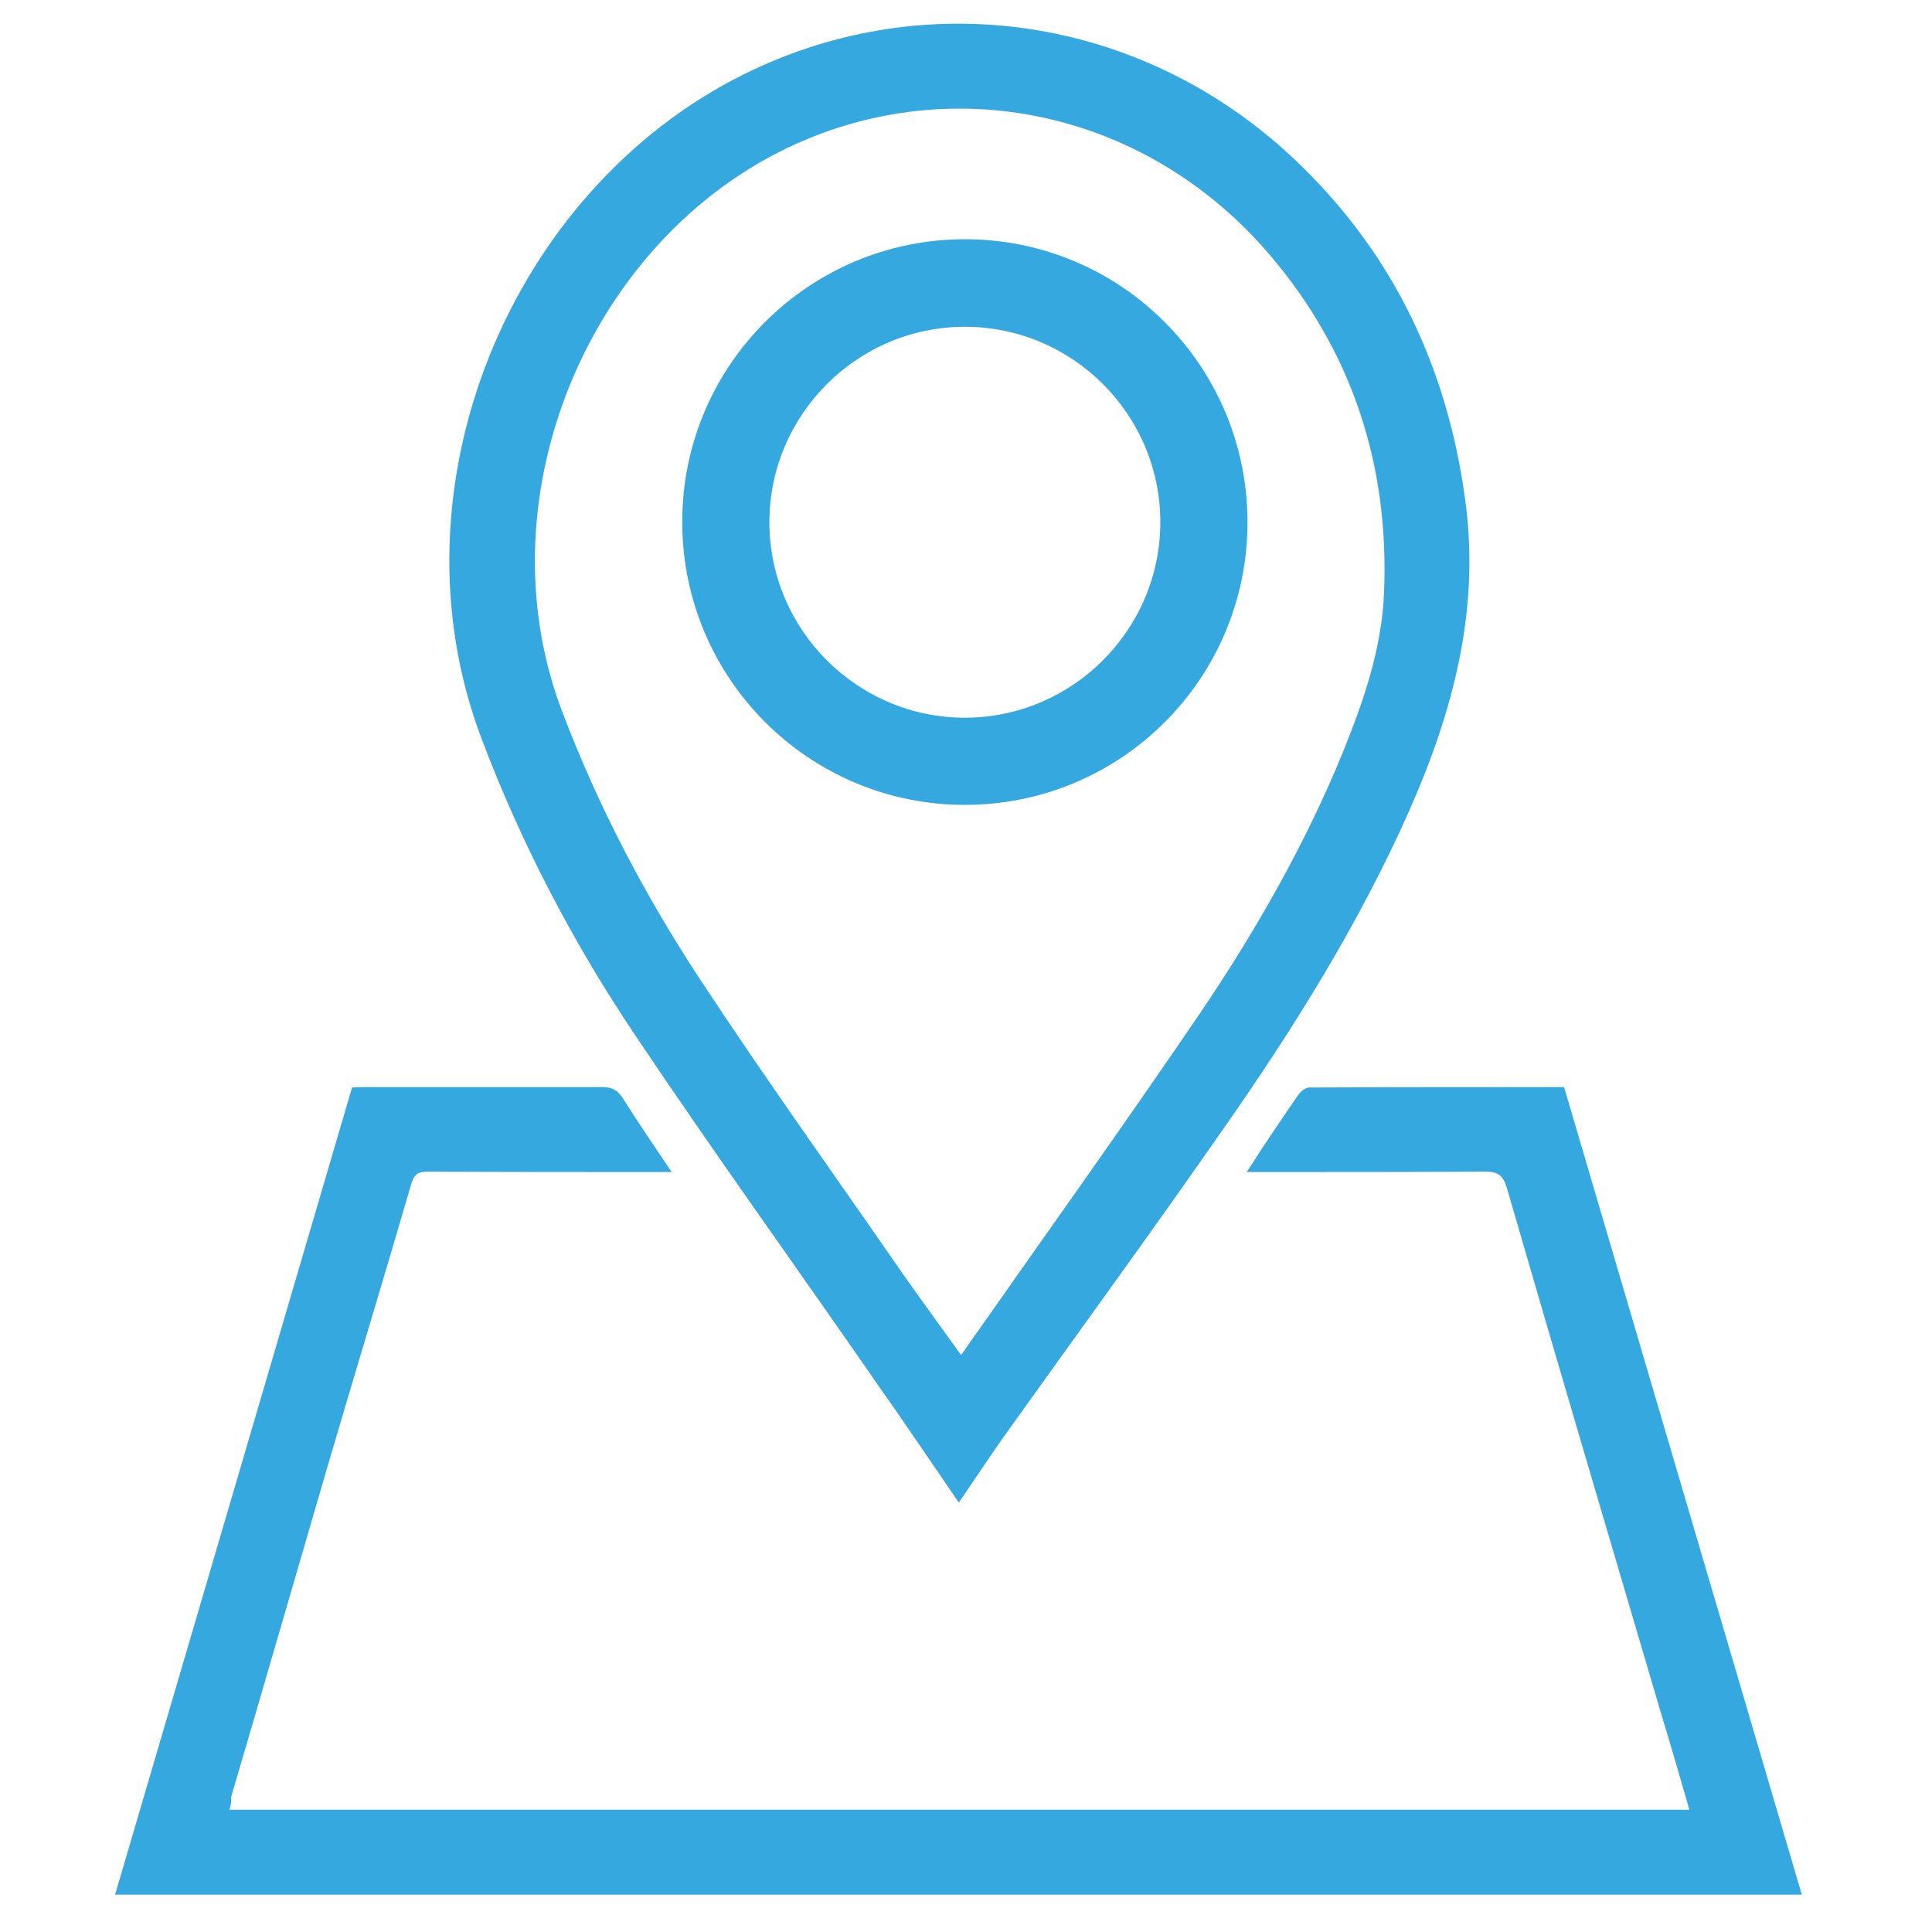
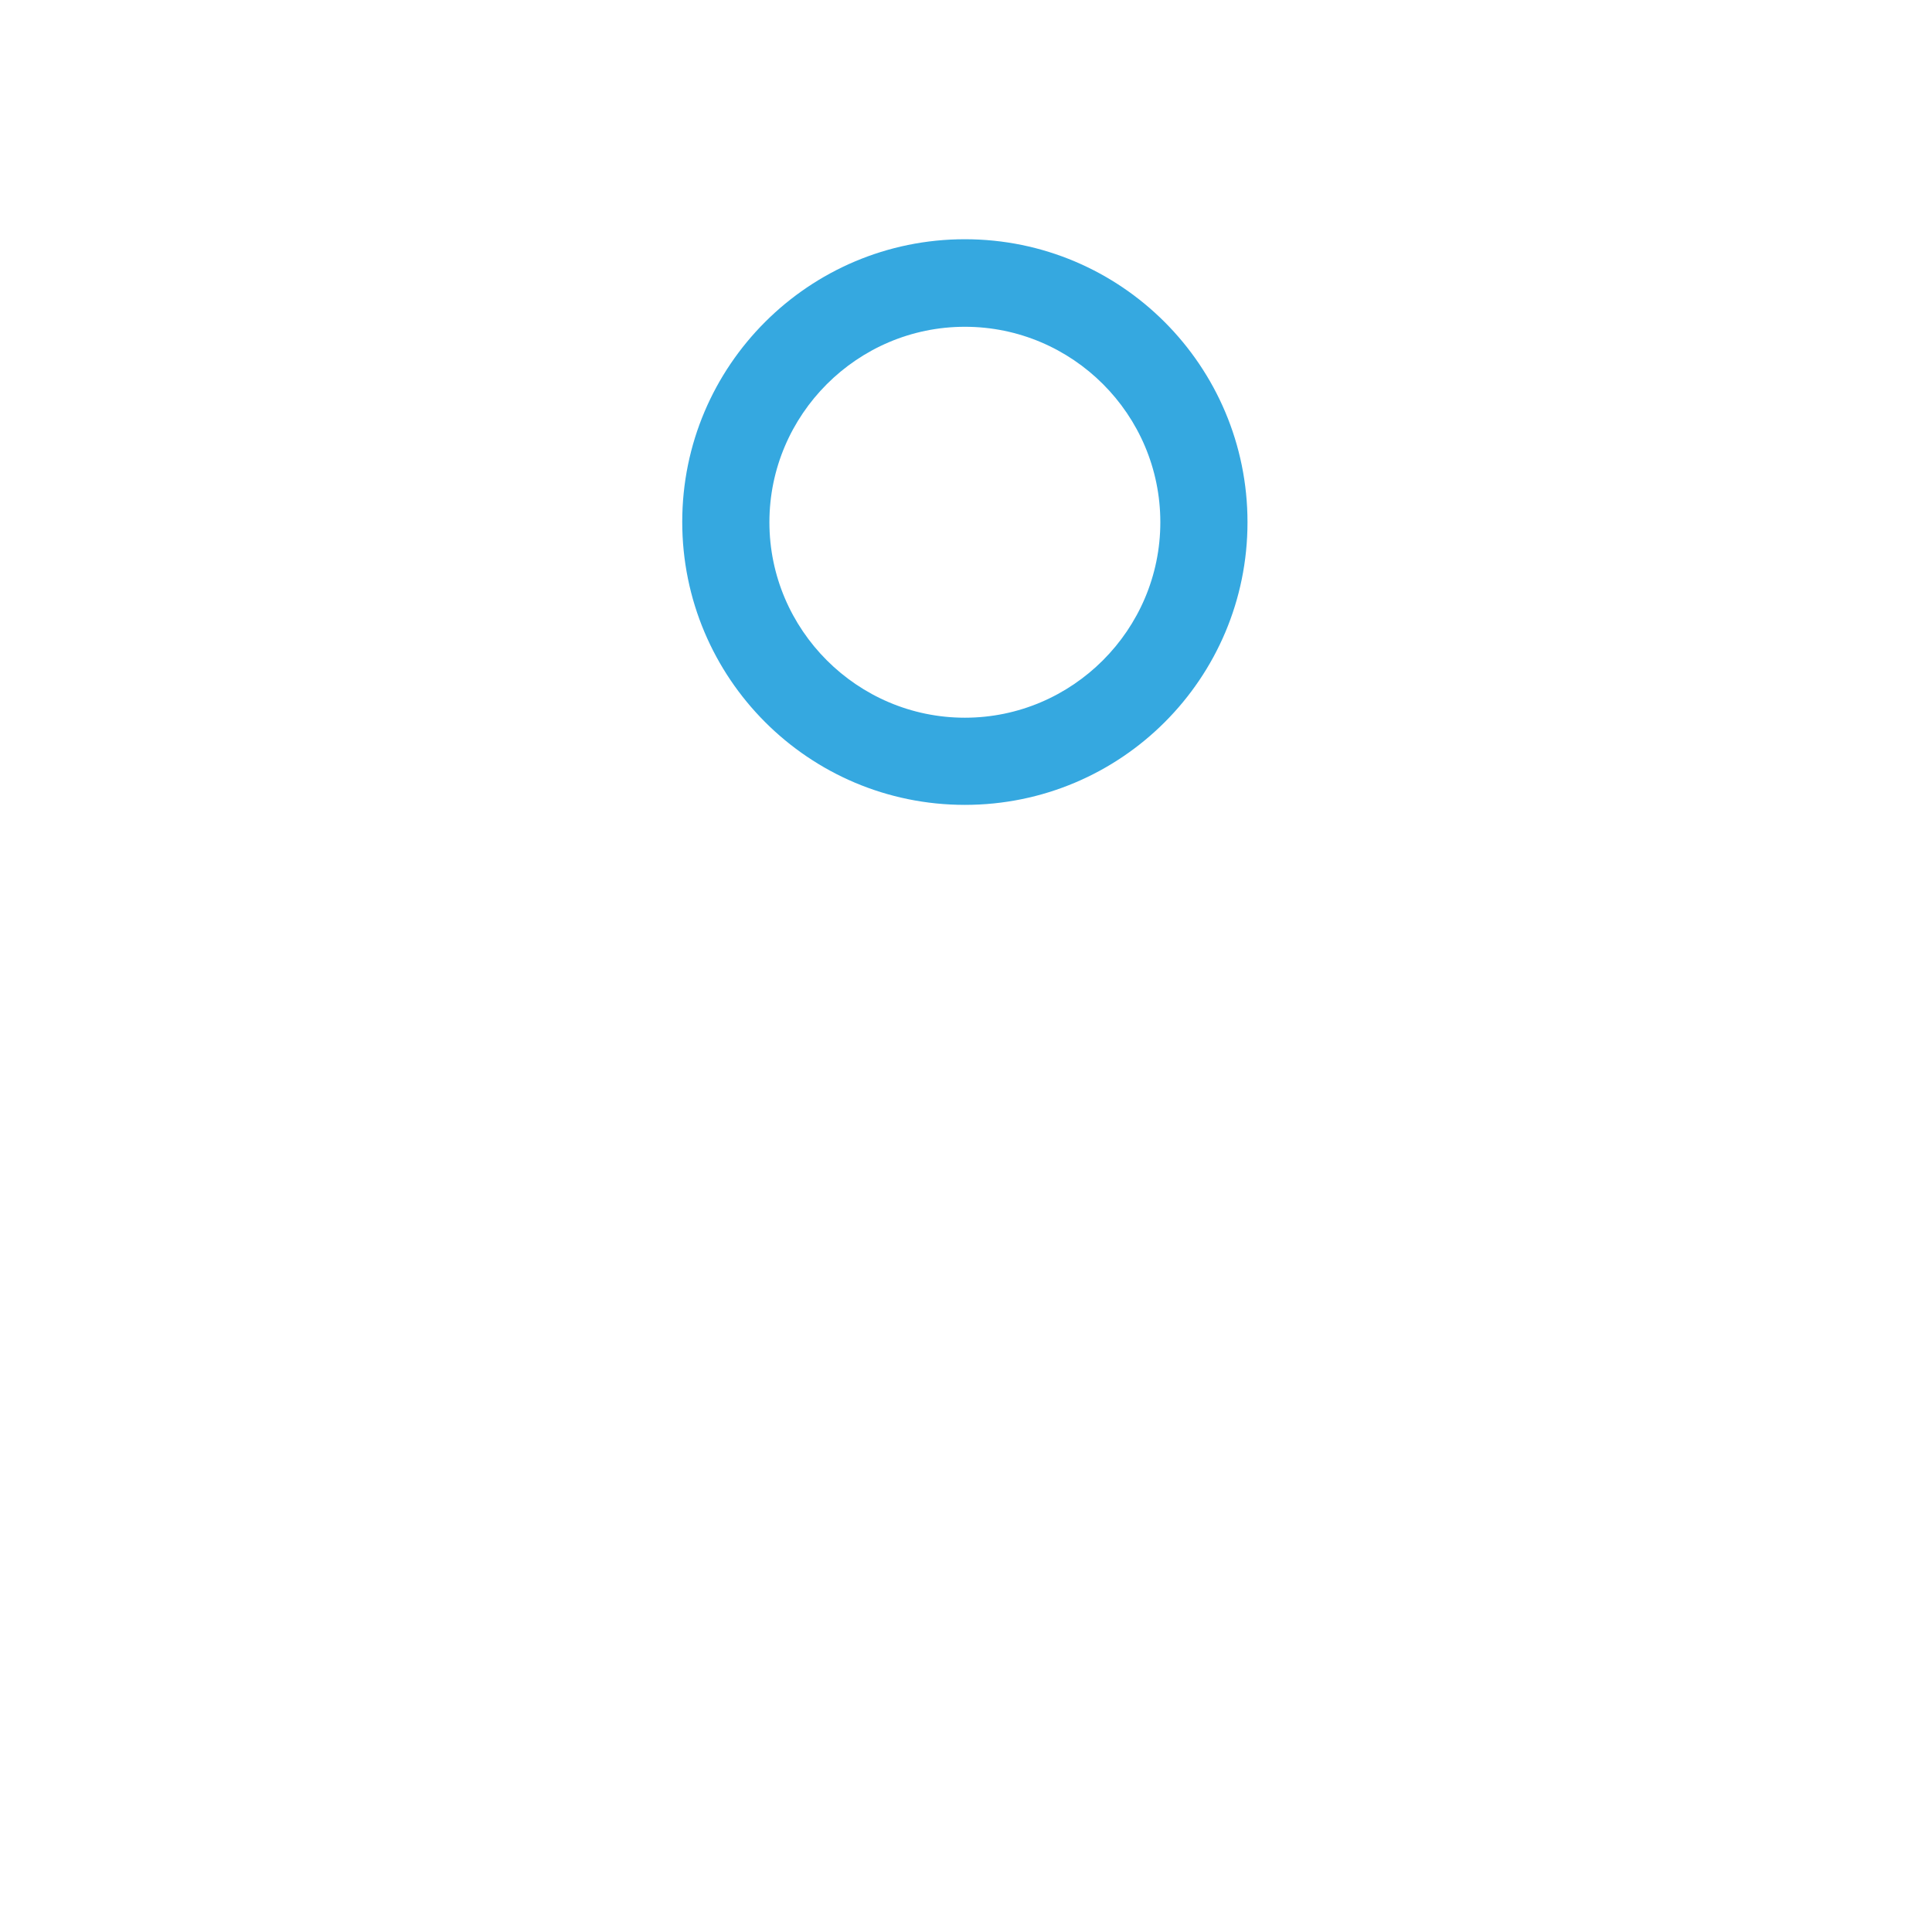
<svg xmlns="http://www.w3.org/2000/svg" version="1.1" id="Layer_1" x="0px" y="0px" viewBox="0 0 512 512" style="enable-background:new 0 0 512 512;" xml:space="preserve">
  <style type="text/css">
	.st0{fill:#35A8E0;}
</style>
-   <path class="st0" d="M60.8,479.6c129,0,257.7,0,386.9,0c-2.6-9-5.1-17.7-7.7-26.2c-13.6-46.2-27.3-92.4-40.7-138.7  c-1-3.3-2.4-4.2-5.8-4.2c-19.6,0.1-39.2,0.1-58.9,0.1c-1.2,0-2.3,0-4.2,0c1.5-2.3,2.7-4.1,3.8-5.9c3.3-4.9,6.5-9.7,9.9-14.6  c0.6-0.9,1.9-1.9,2.8-1.9c22.4-0.1,44.8-0.1,67.6-0.1c21,71.3,42,142.6,63,214c-149.1,0-297.8,0-447,0  c21-71.4,41.8-142.4,62.8-213.9c1.2-0.1,2.2-0.1,3.2-0.1c21.1,0,42.2,0,63.3,0c2.4,0,3.8,0.8,5.1,2.7c4.1,6.5,8.4,12.8,13.1,19.8  c-2.4,0-4.4,0-6.1,0c-19.5,0-39,0-58.5-0.1c-2.6,0-3.6,0.6-4.4,3.2c-7,24.1-14.3,48.1-21.4,72.2c-8.8,30.1-17.5,60.3-26.4,90.5  C61.4,477.3,61.2,478.3,60.8,479.6z" />
  <g>
-     <path class="st0" d="M388.2,131.8c-4.7-33.9-18.4-63.3-42.9-87.4C305.2,4.7,246.4-4.8,197.1,19.7c-61.8,30.7-94.7,109.5-69.5,176   c10.5,27.8,24.2,54,40.7,78.6c20.9,31.2,42.9,61.7,64.2,92.5c7.2,10.2,14.2,20.6,21.6,31.4c4.1-6,7.8-11.6,11.8-17.3   c19.5-27.3,39.2-54.3,58.2-81.6c18.7-26.7,36-54.4,49.3-84.3C385.2,188.3,392.4,161.2,388.2,131.8z M366.8,156.6   c-0.5,15-5.4,29.1-10.9,42.7C345.8,224,332.6,247,317.7,269c-20.5,30.1-41.6,59.6-63,90.1c-5.6-7.8-10.6-14.6-15.5-21.6   c-17.9-25.9-36.2-51.4-53.5-77.7c-14.7-22.3-27.1-45.9-36.7-71.2c-22.1-57.8,8.3-128.2,64.8-151.7c42.9-17.8,91.9-5.8,123,31   C358.4,93.4,368.1,123.3,366.8,156.6z" />
    <path class="st0" d="M255.7,63.4c-41.3,0-74.9,33.5-74.9,74.9s33.5,75,74.9,75s74.9-33.5,74.9-74.9S297.1,63.4,255.7,63.4z    M307.5,138.4c0,28.5-23.3,51.8-51.8,51.8c-28.5,0-51.8-23.3-51.8-51.8s23.3-51.8,51.8-51.8S307.5,109.8,307.5,138.4z" />
  </g>
</svg>